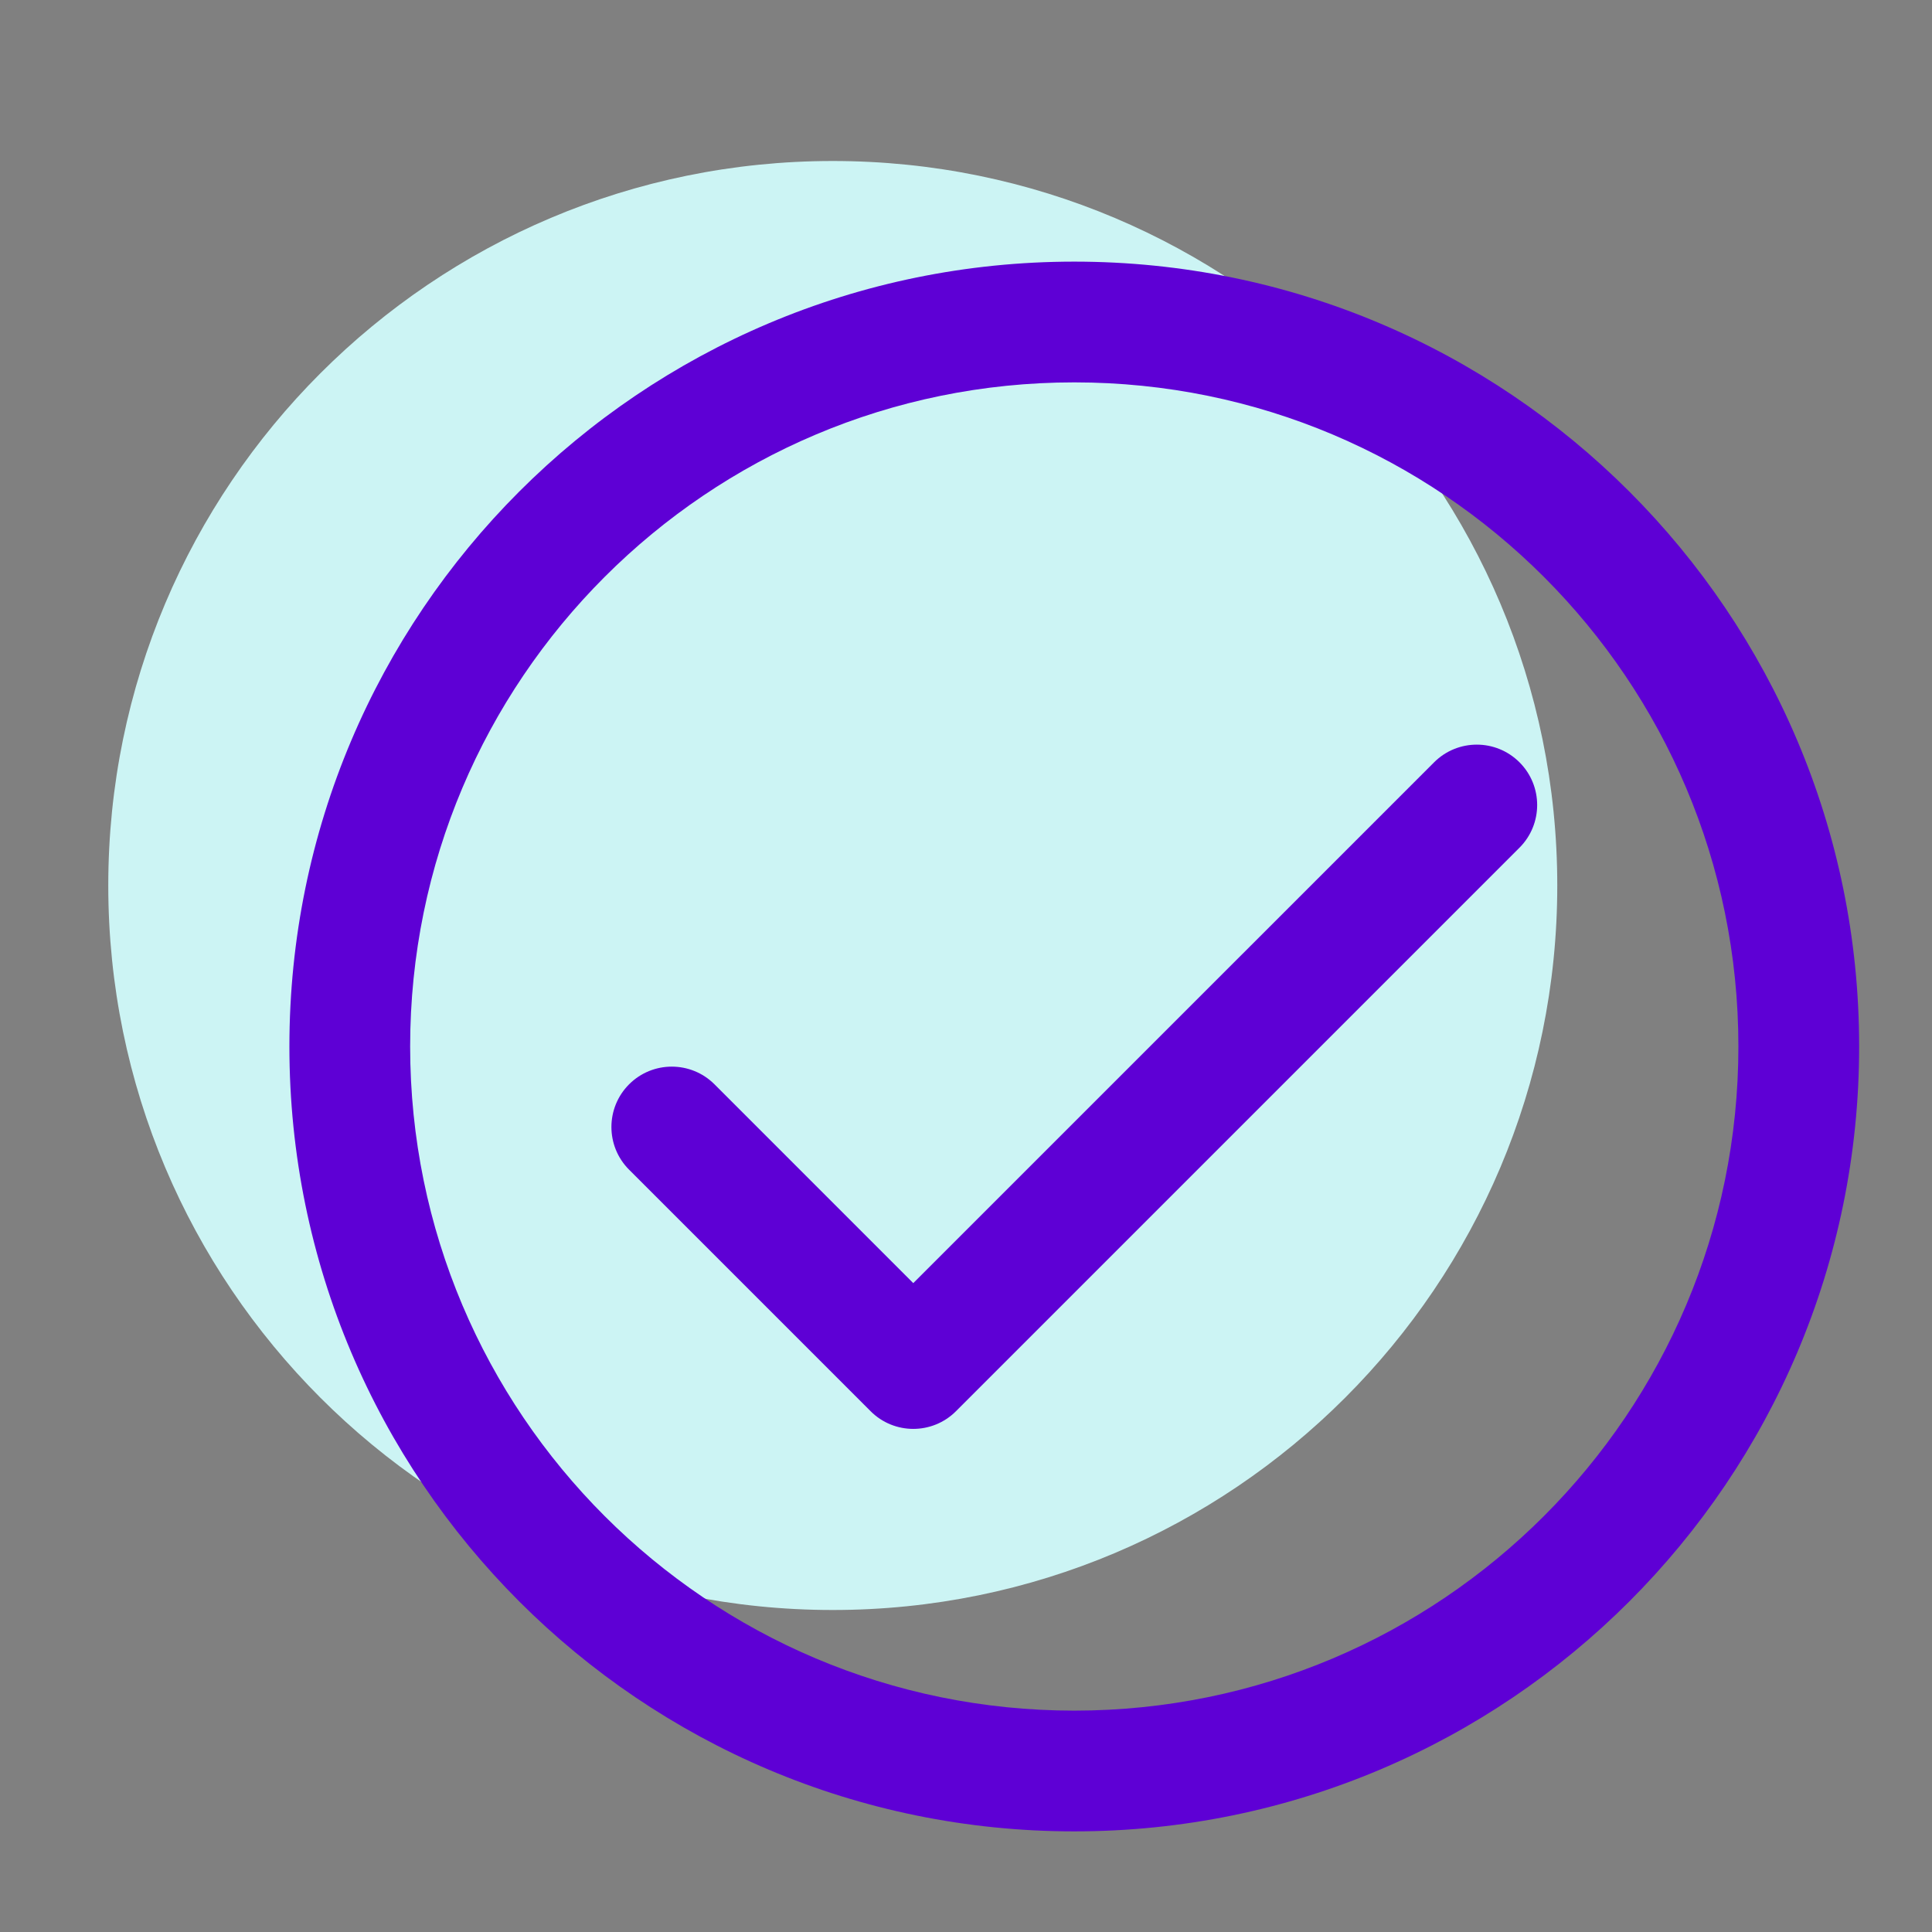
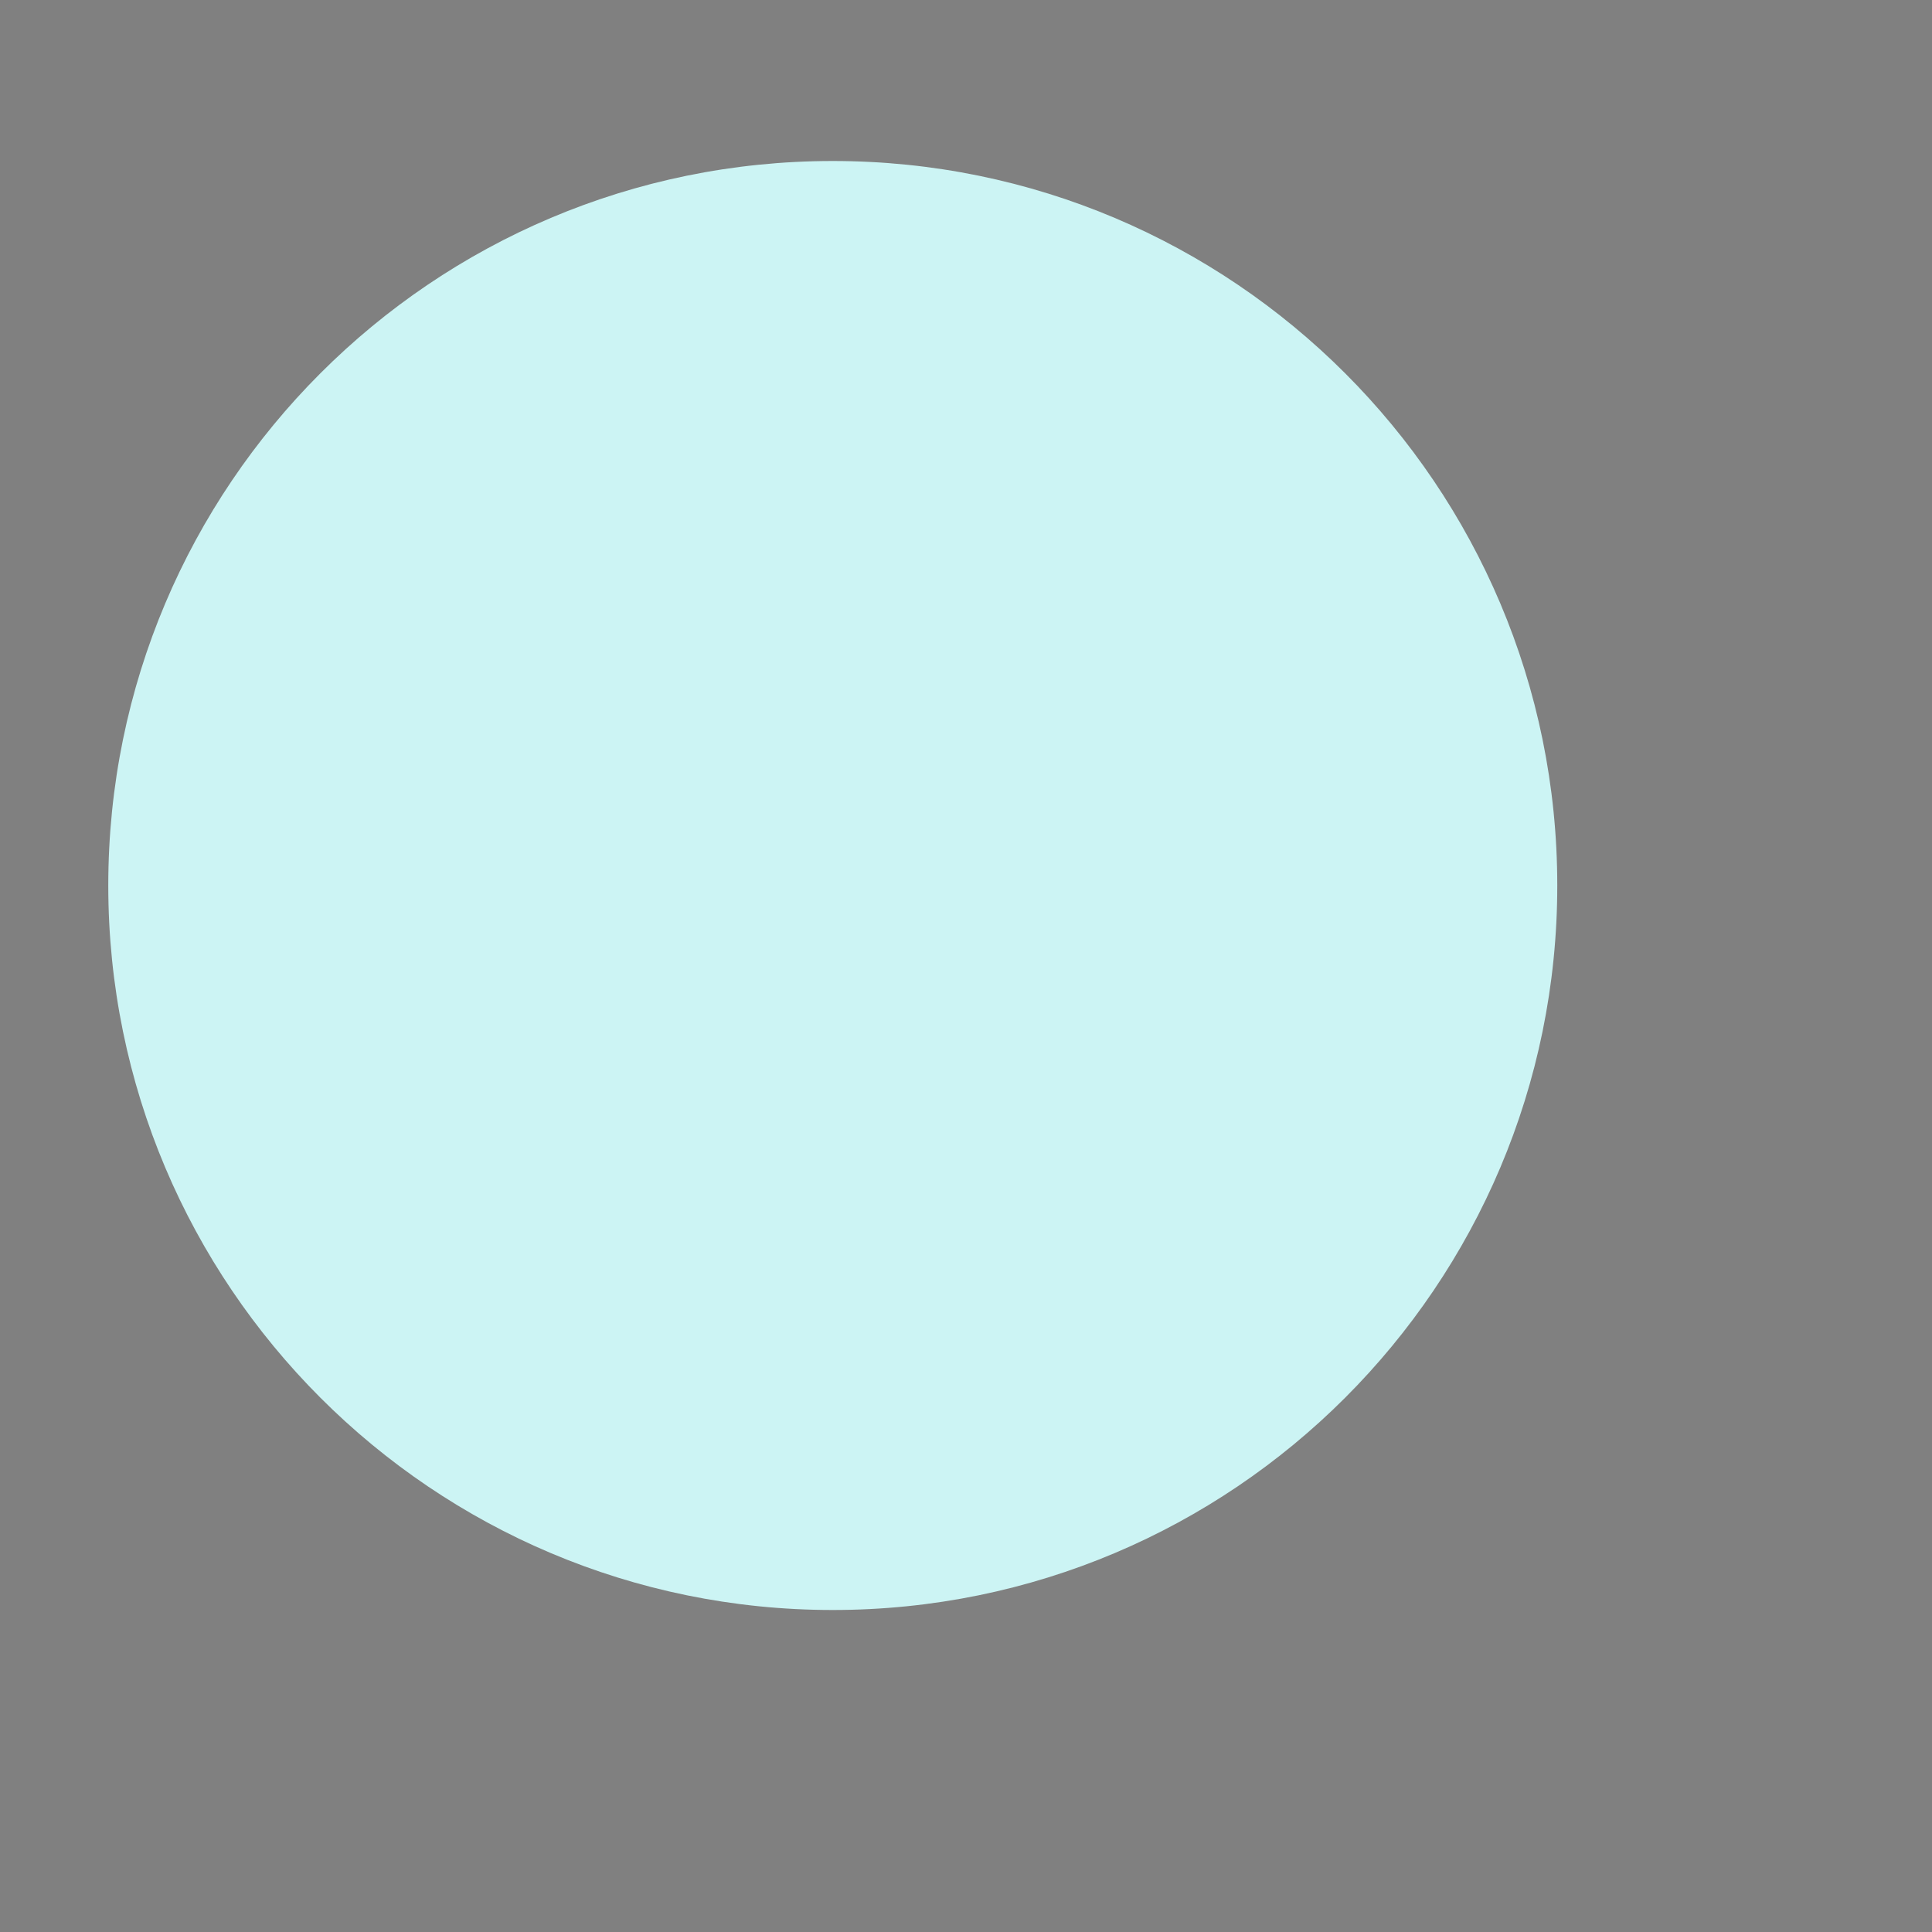
<svg xmlns="http://www.w3.org/2000/svg" width="48" height="48" viewBox="0 0 48 48" fill="none">
  <rect x="0" y="0" width="48" height="48" fill="#808080" stroke="none" />
  <path d="M20.69 40C30.631 40 38.69 31.941 38.69 22C38.69 12.059 30.631 4 20.69 4C10.749 4 2.69 12.059 2.69 22C2.69 31.941 10.749 40 20.69 40Z" fill="#CCF4F4" />
-   <path fill-rule="evenodd" clip-rule="evenodd" d="M26.69 9.5C17.578 9.5 10.19 16.887 10.19 26C10.19 35.113 17.578 42.5 26.69 42.5C35.803 42.5 43.19 35.113 43.19 26C43.19 16.887 35.803 9.5 26.69 9.5ZM7.19 26C7.19 15.23 15.921 6.5 26.69 6.5C37.46 6.5 46.19 15.23 46.19 26C46.19 36.77 37.46 45.5 26.69 45.5C15.921 45.5 7.19 36.77 7.19 26ZM37.751 18.939C38.337 19.525 38.337 20.475 37.751 21.061L23.751 35.061C23.165 35.647 22.215 35.647 21.63 35.061L15.63 29.061C15.044 28.475 15.044 27.525 15.63 26.939C16.215 26.354 17.165 26.354 17.751 26.939L22.69 31.879L35.63 18.939C36.216 18.354 37.165 18.354 37.751 18.939Z" fill="#5E00D5" />
</svg>